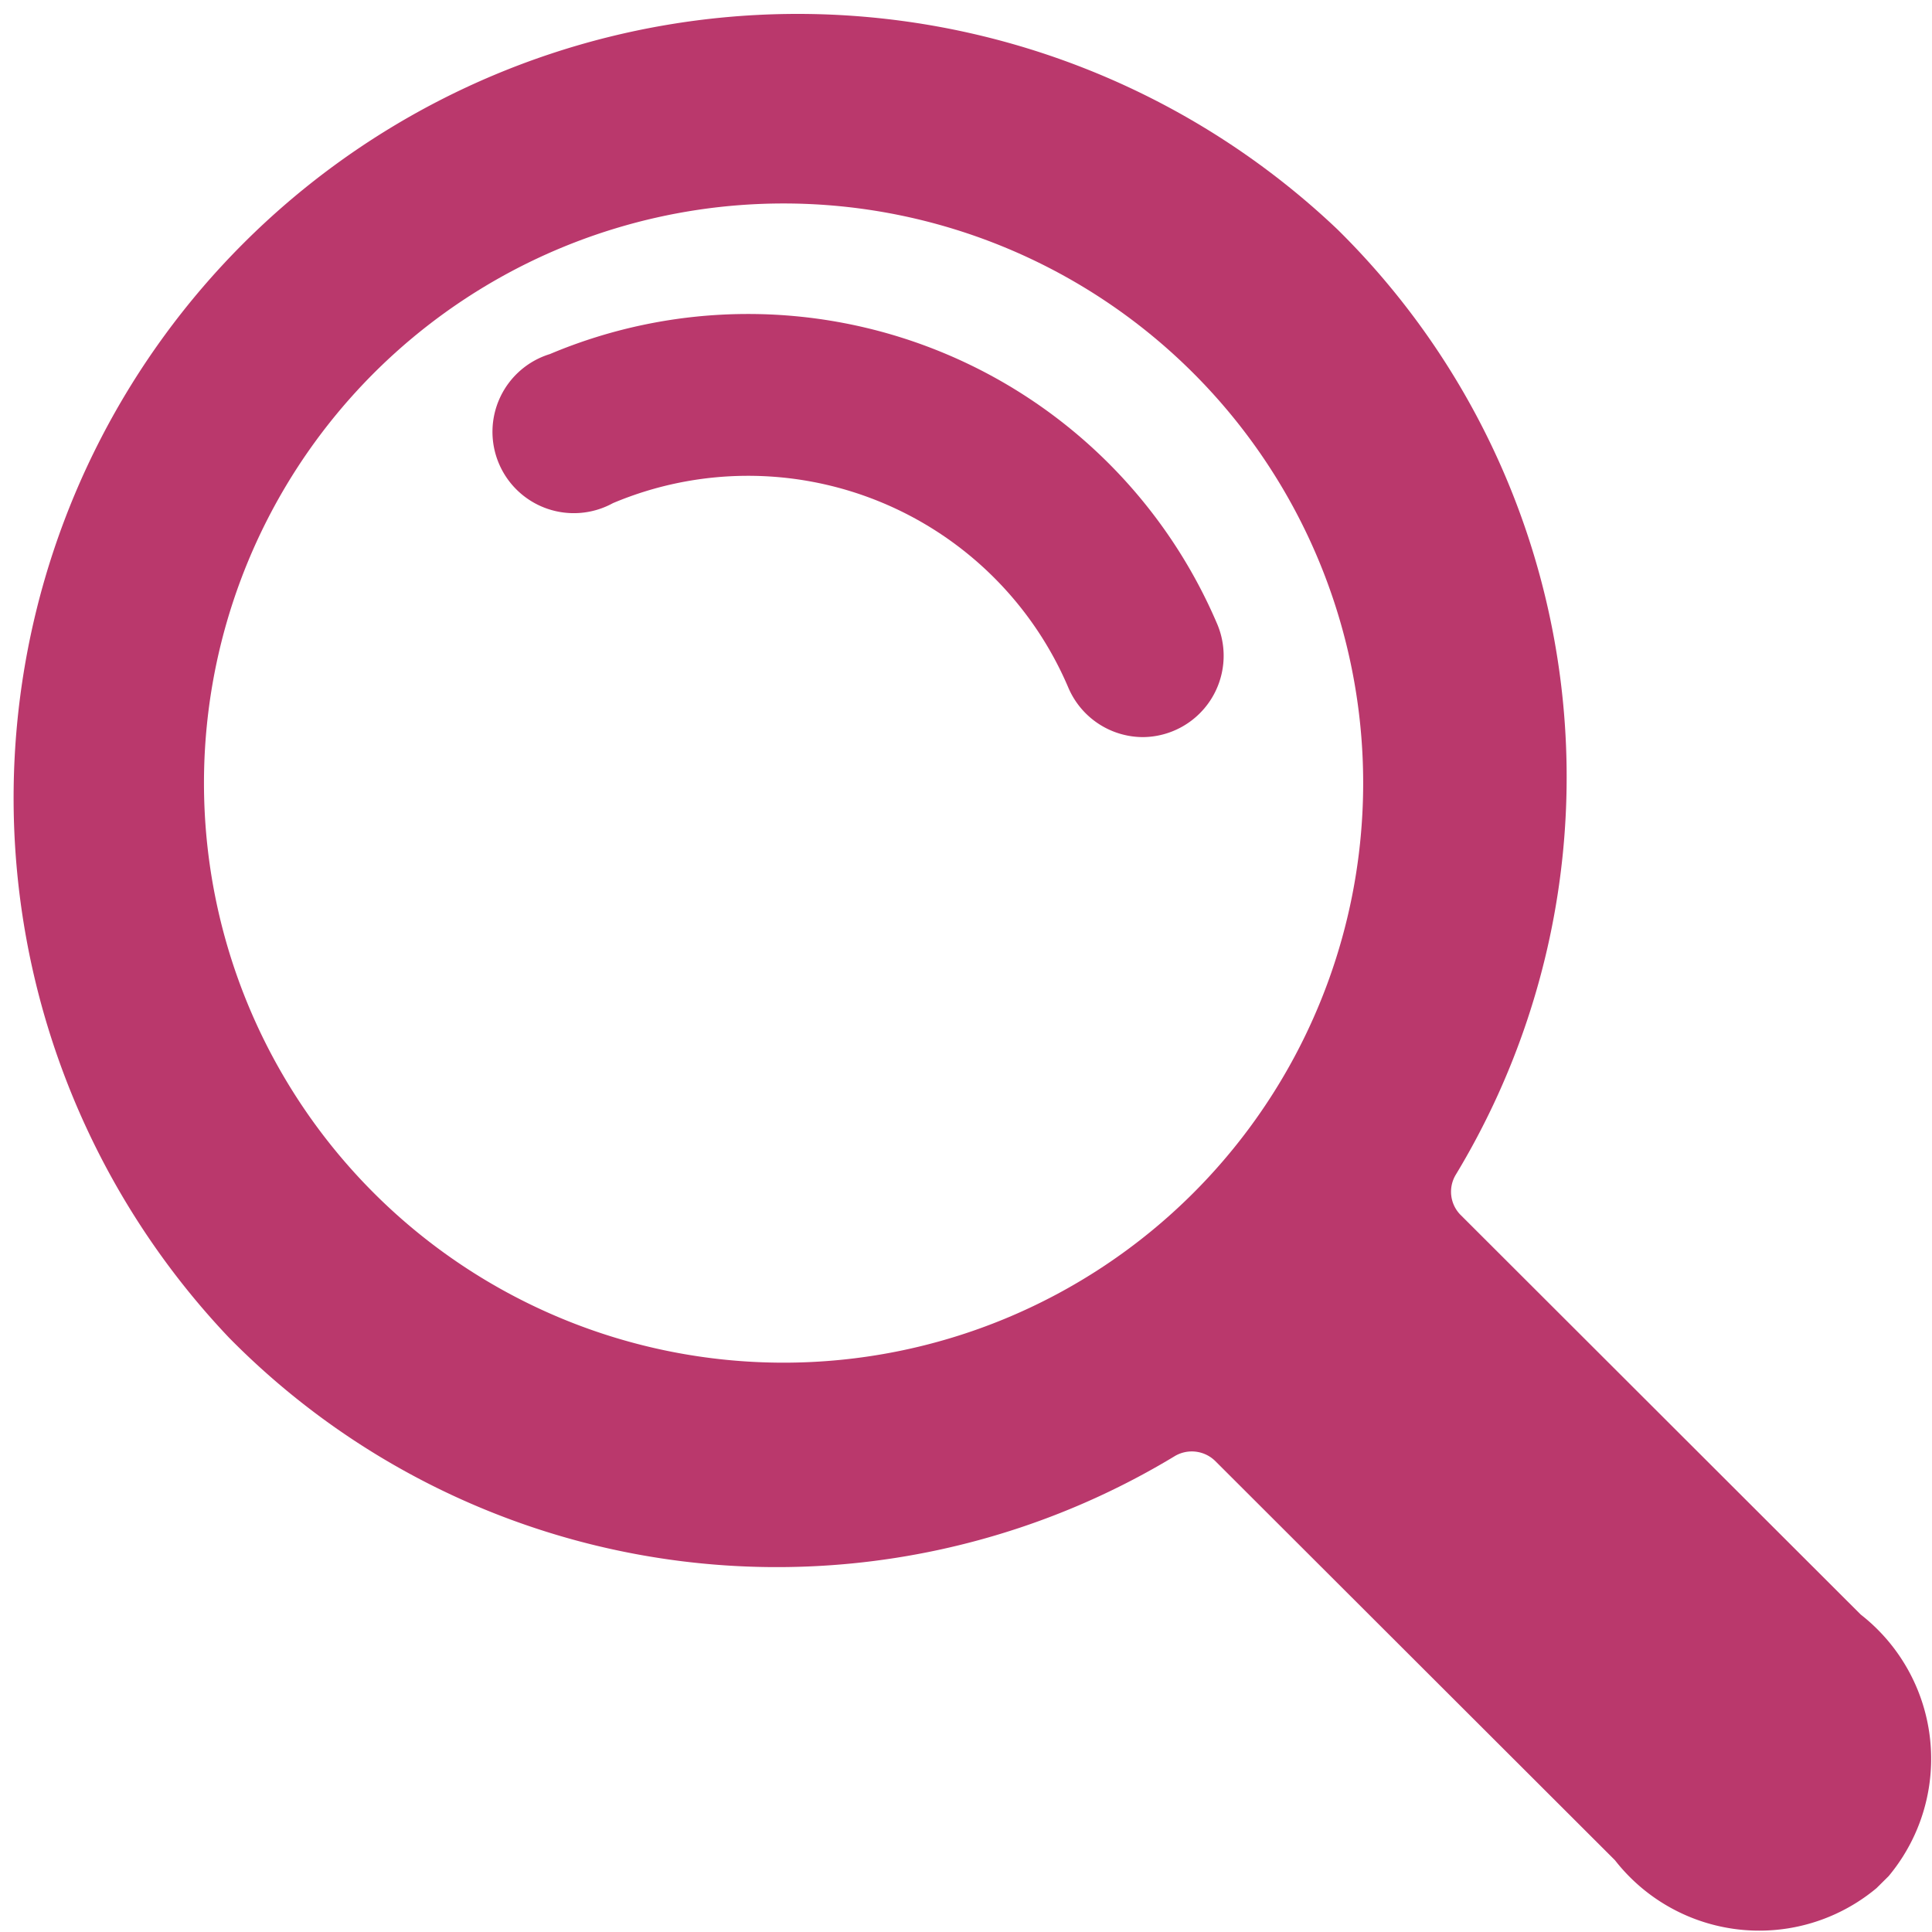
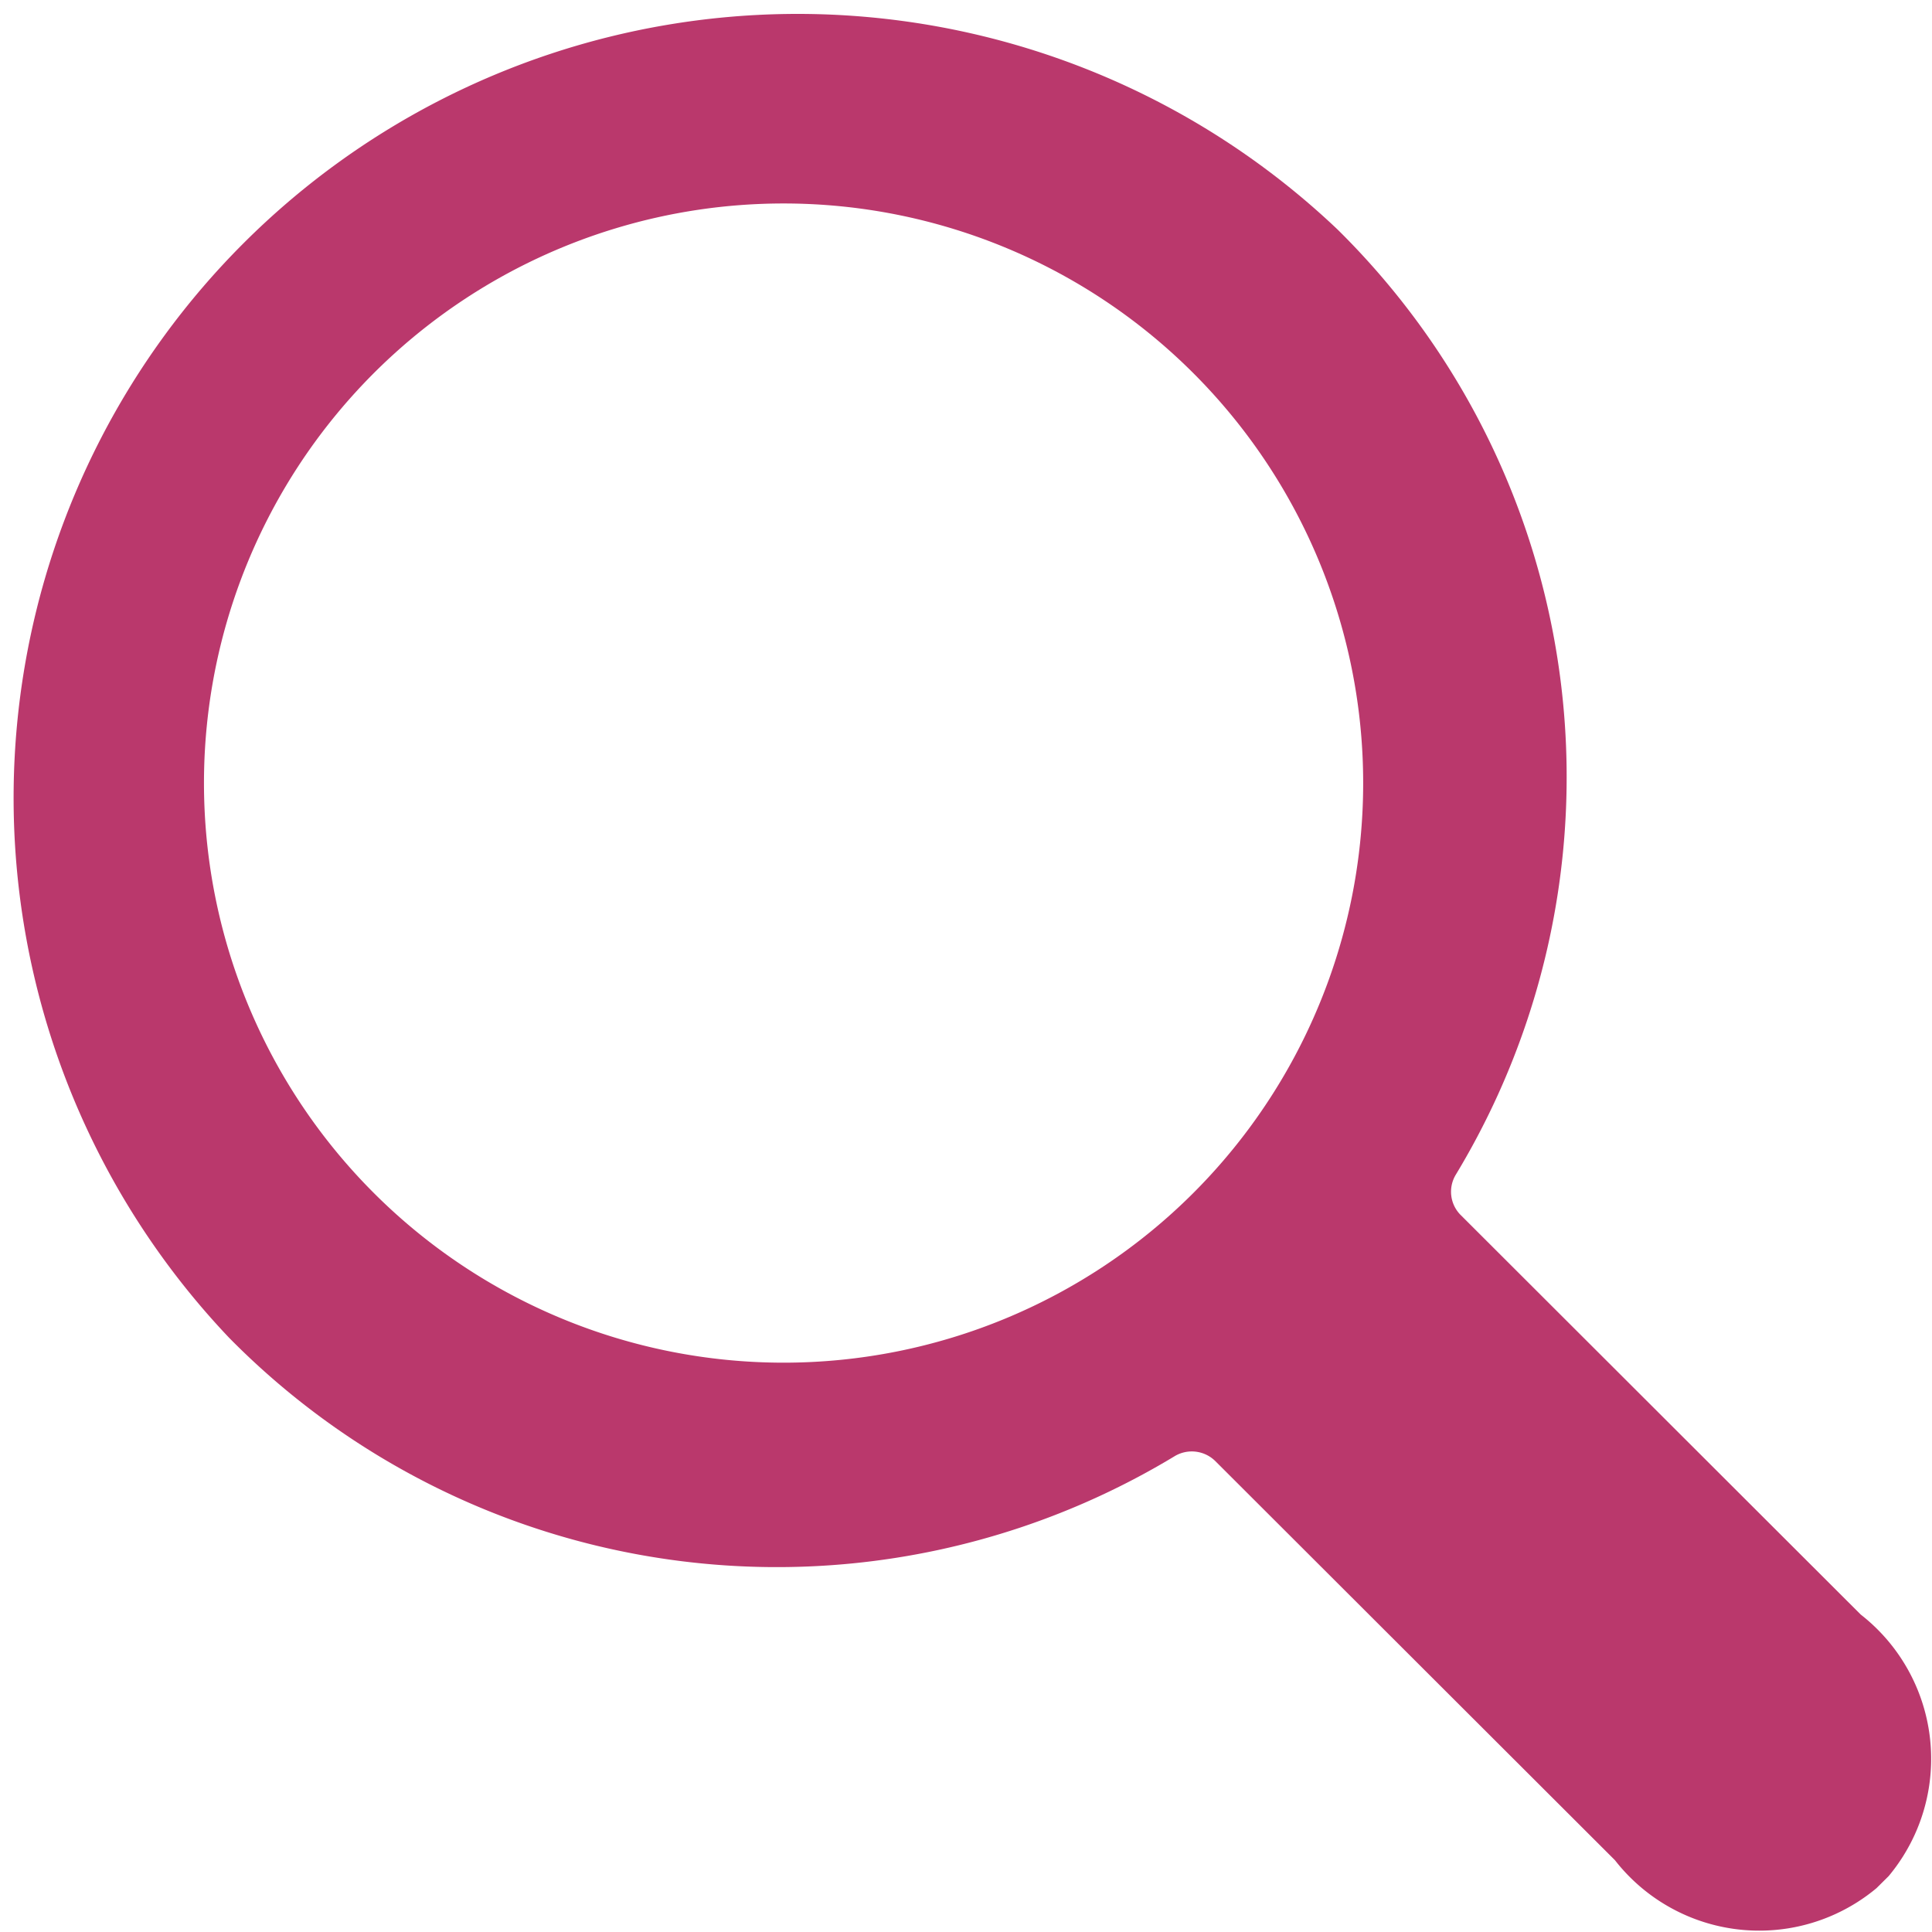
<svg xmlns="http://www.w3.org/2000/svg" id="Search" width="19" height="19" viewBox="0 0 19 19">
  <path id="Tracé_108" data-name="Tracé 108" d="M2.255,13.157a7.71,7.71,0,0,1,10.9-10.9,7.56,7.56,0,0,1,1.16,9.3.324.324,0,0,0,.045.386L18.3,15.878a1.8,1.8,0,0,1,.275,2.572l-.12.119a1.8,1.8,0,0,1-2.572-.275L11.954,14.37a.329.329,0,0,0-.395-.053A7.56,7.56,0,0,1,2.255,13.157Zm9.48-1.423a5.7,5.7,0,1,0-8.056,0A5.7,5.7,0,0,0,11.735,11.734Z" transform="translate(-0.001 0)" fill="#ba386c" />
-   <path id="Tracé_109" data-name="Tracé 109" d="M120.07,54.572a.8.8,0,0,0,.732-1.106,5.015,5.015,0,0,0-6.565-2.661.8.8,0,1,0,.62,1.466,3.422,3.422,0,0,1,4.479,1.816A.8.8,0,0,0,120.07,54.572Z" transform="translate(-108.829 -47.323)" fill="#ba386c" />
</svg>